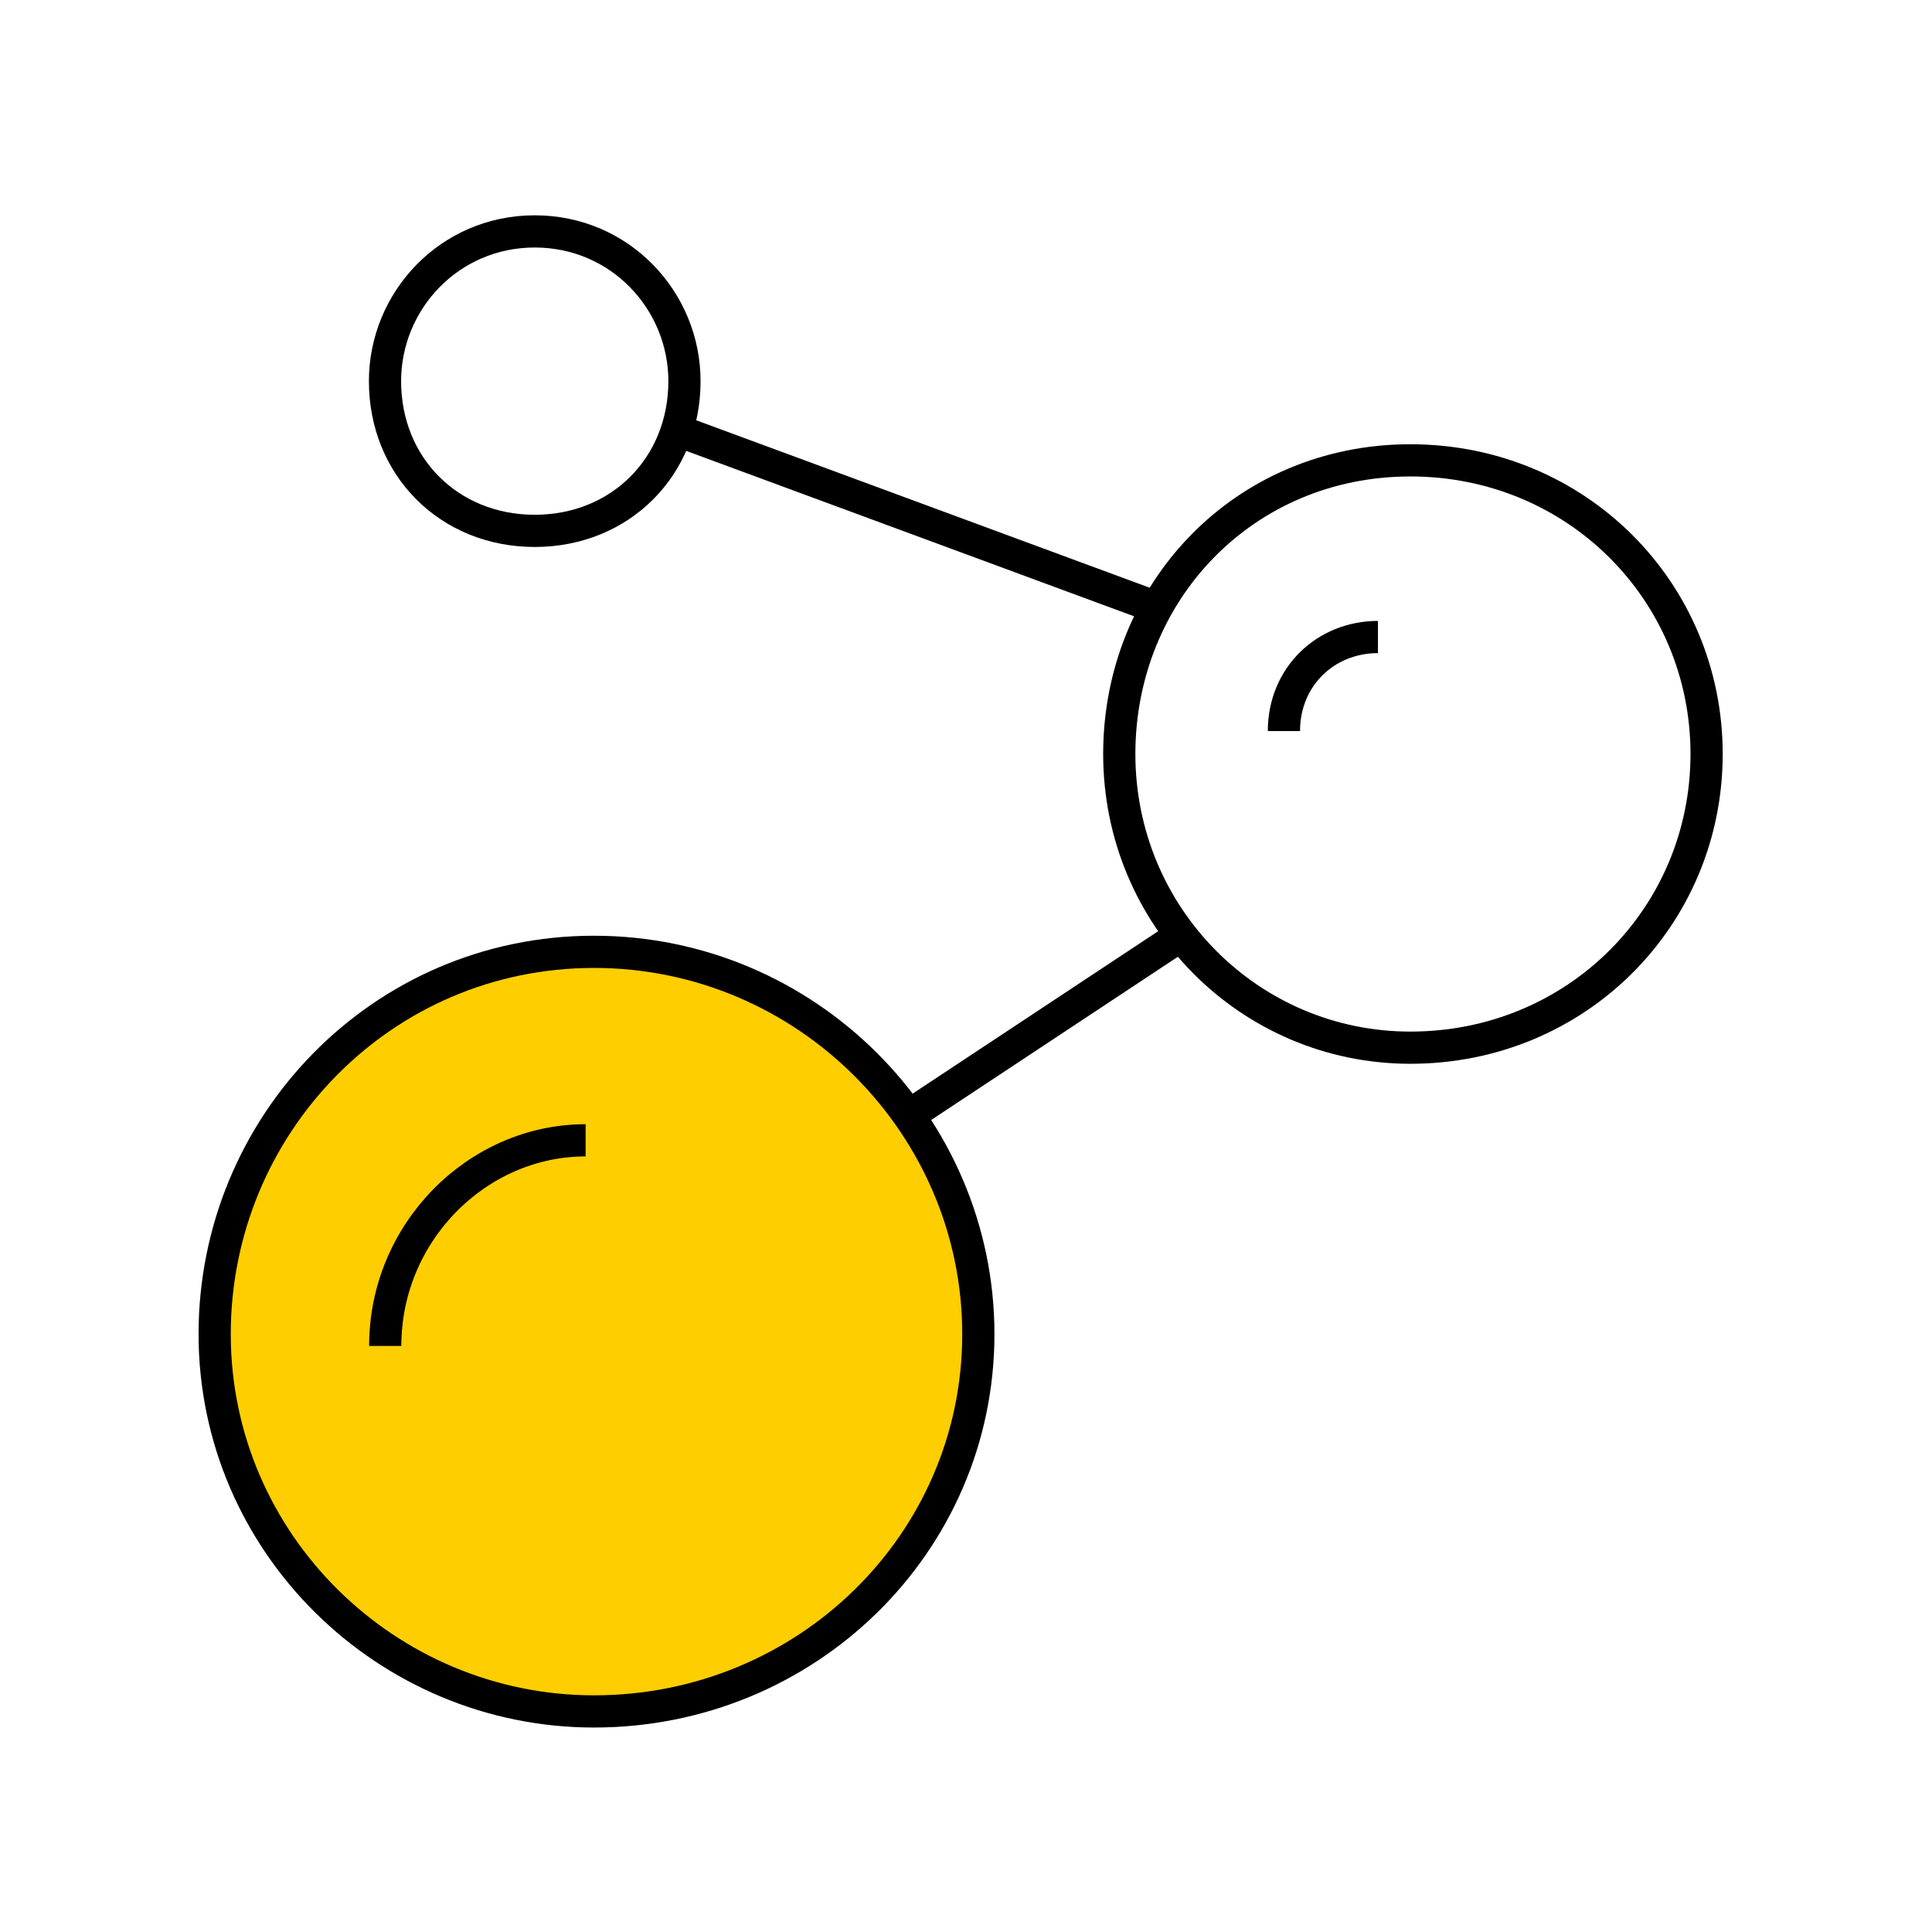
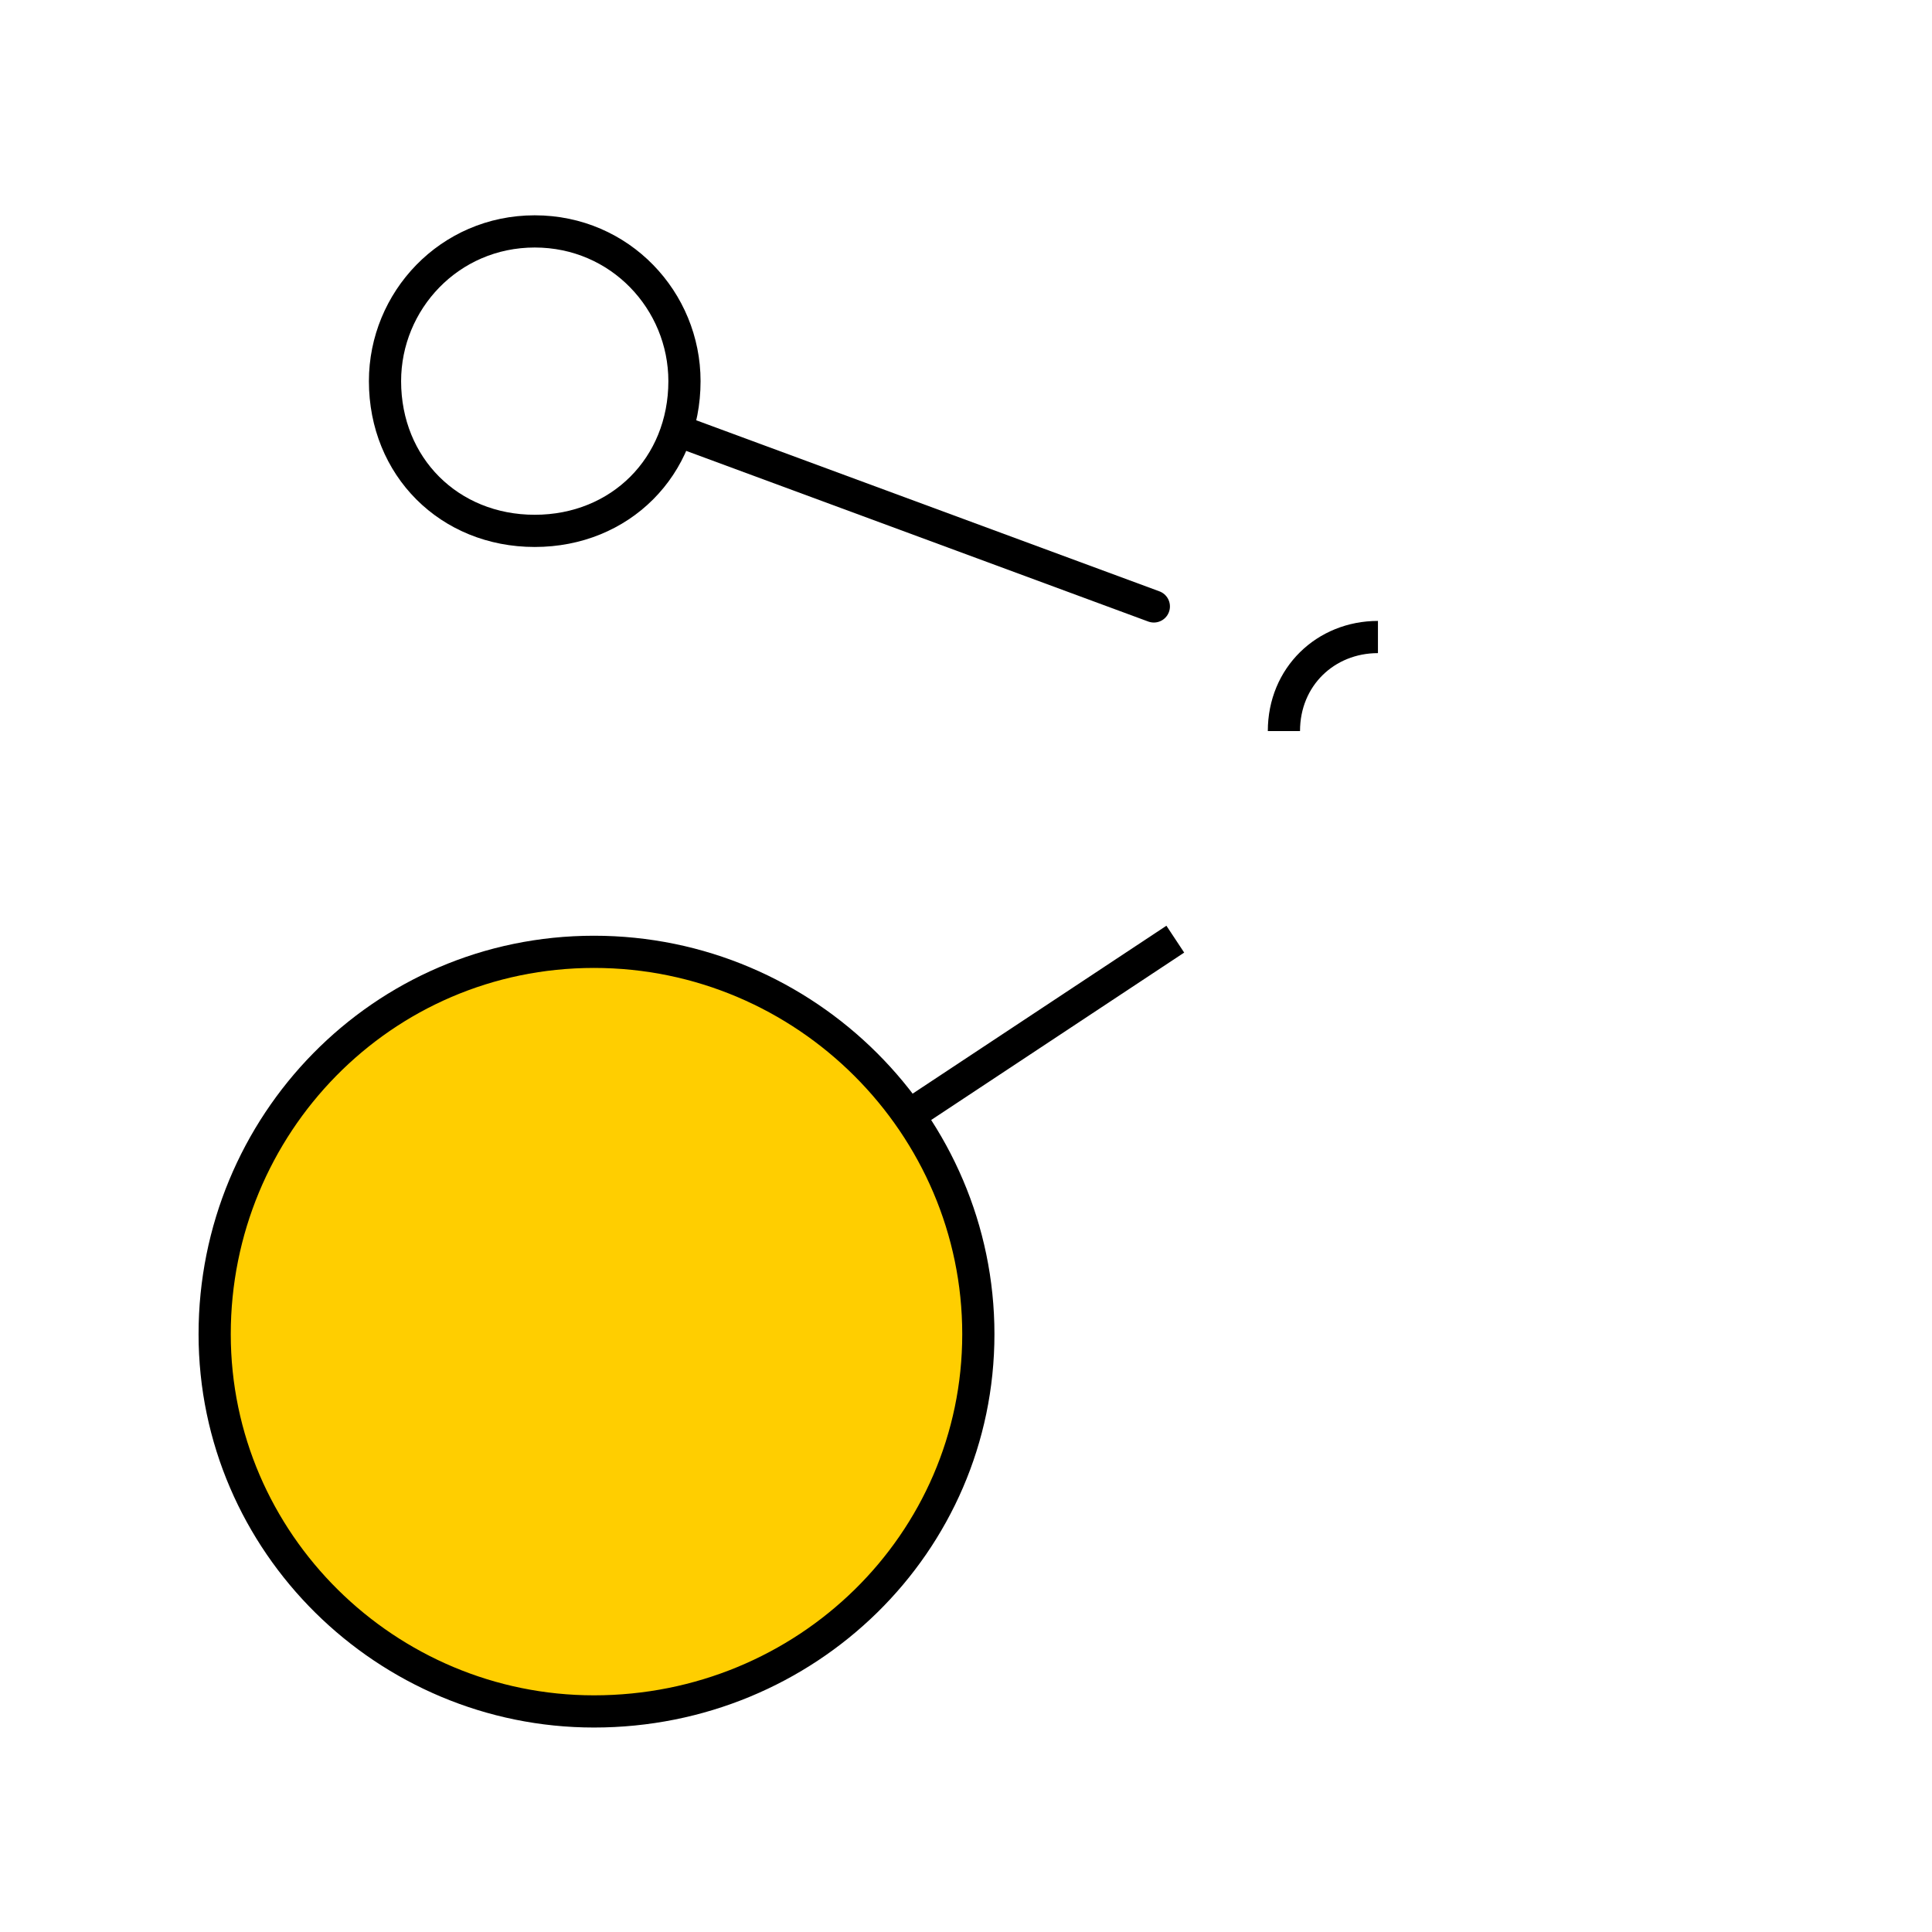
<svg xmlns="http://www.w3.org/2000/svg" id="icon_artwork" viewBox="0 0 180 180">
  <defs>
    <style>.cls-1{stroke-miterlimit:1;}.cls-1,.cls-2,.cls-3{fill:none;}.cls-1,.cls-2,.cls-4{stroke:#000;stroke-width:3px;}.cls-2,.cls-4{stroke-linecap:round;stroke-linejoin:round;}.cls-4{fill:#ffce00;}</style>
  </defs>
  <g>
    <path class="cls-4" d="M55.34,159.45c19.79,0,35.81-15.67,35.81-35.15s-16.02-35.62-35.81-35.62-35.34,16.15-35.34,35.62,16.02,35.15,35.34,35.15h0Z" />
-     <path class="cls-1" d="M35.89,125.4c0-10.59,8.58-19.16,18.67-19.16" />
-     <path class="cls-2" d="M131.4,97.61c15.5,0,27.6-12.22,27.6-27.36s-12.11-27.36-27.6-27.36-27.12,12.22-27.12,27.36,12.11,27.36,27.12,27.36h0Z" />
    <path class="cls-1" d="M119.62,68.11c0-5.07,3.89-8.76,8.76-8.76" />
    <path class="cls-2" d="M49.82,49.46c7.97,0,13.95-5.98,13.95-13.95,0-7.48-5.98-13.95-13.95-13.95s-13.95,6.48-13.95,13.95c0,7.97,5.98,13.95,13.95,13.95h0Z" />
    <line class="cls-1" x1="85.12" y1="103.63" x2="109.5" y2="87.5" />
    <line class="cls-2" x1="107.5" y1="56.5" x2="63.23" y2="40.15" />
  </g>
  <rect class="cls-3" width="180" height="180" />
</svg>